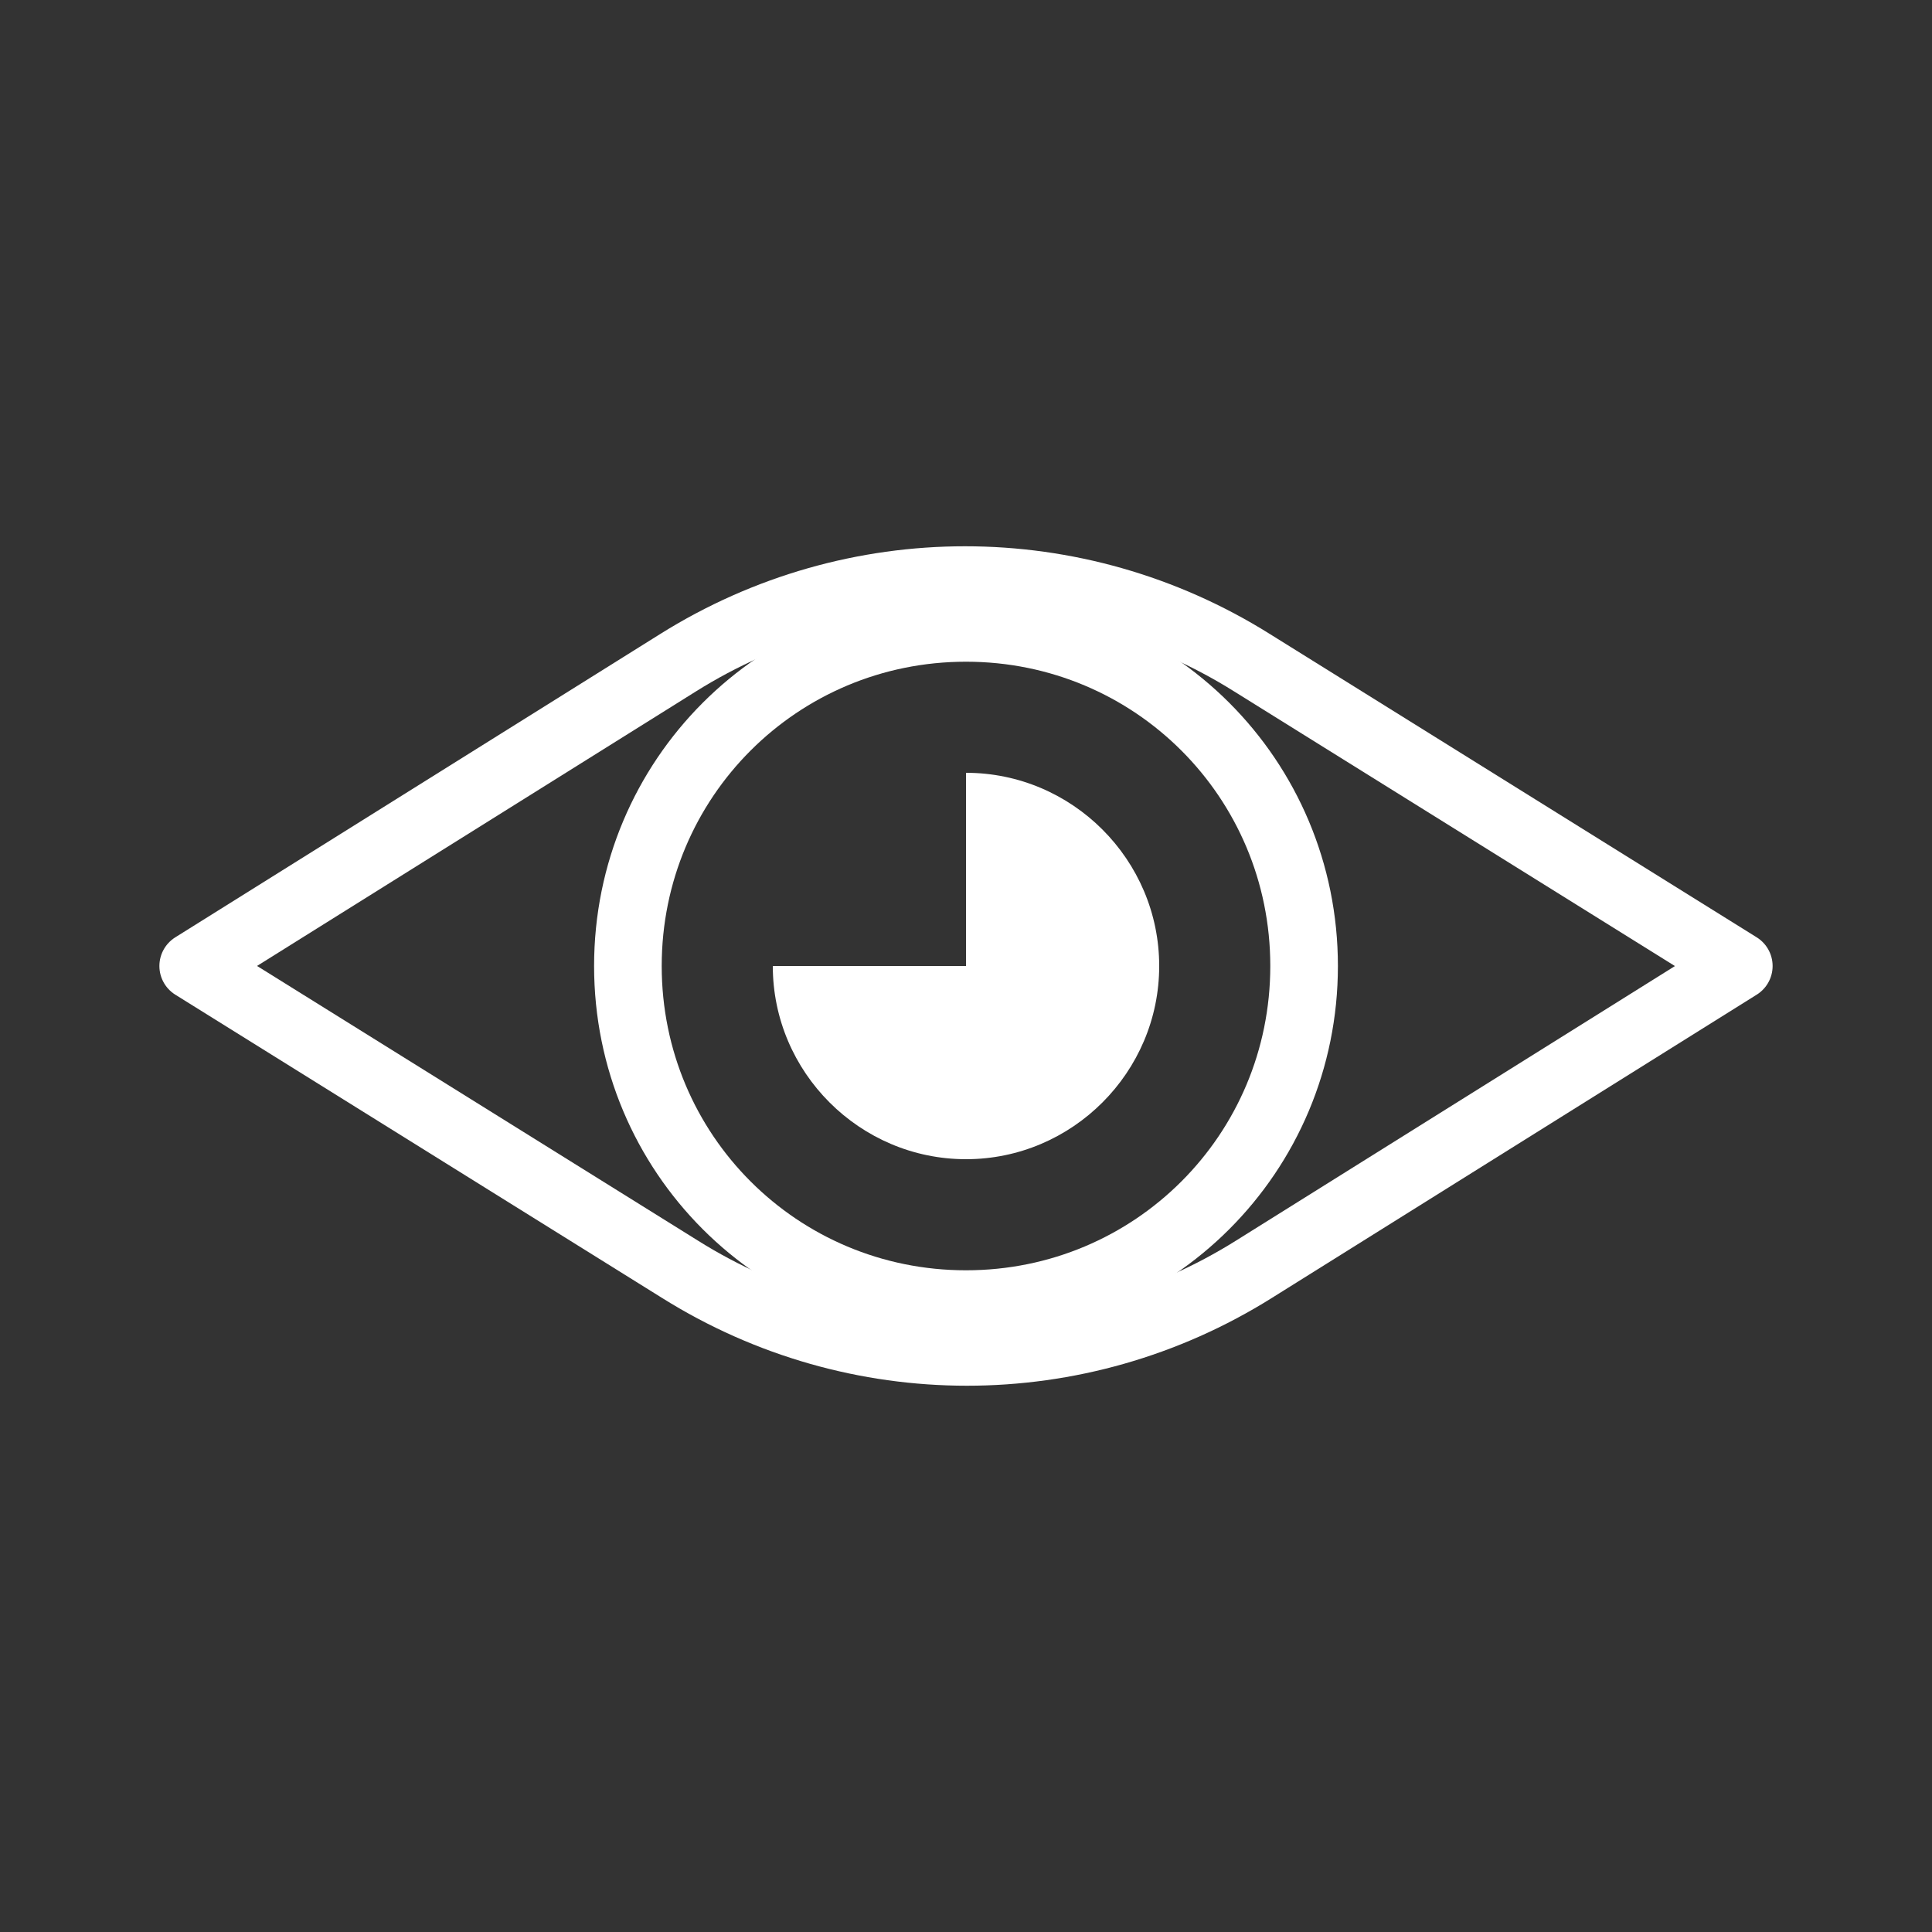
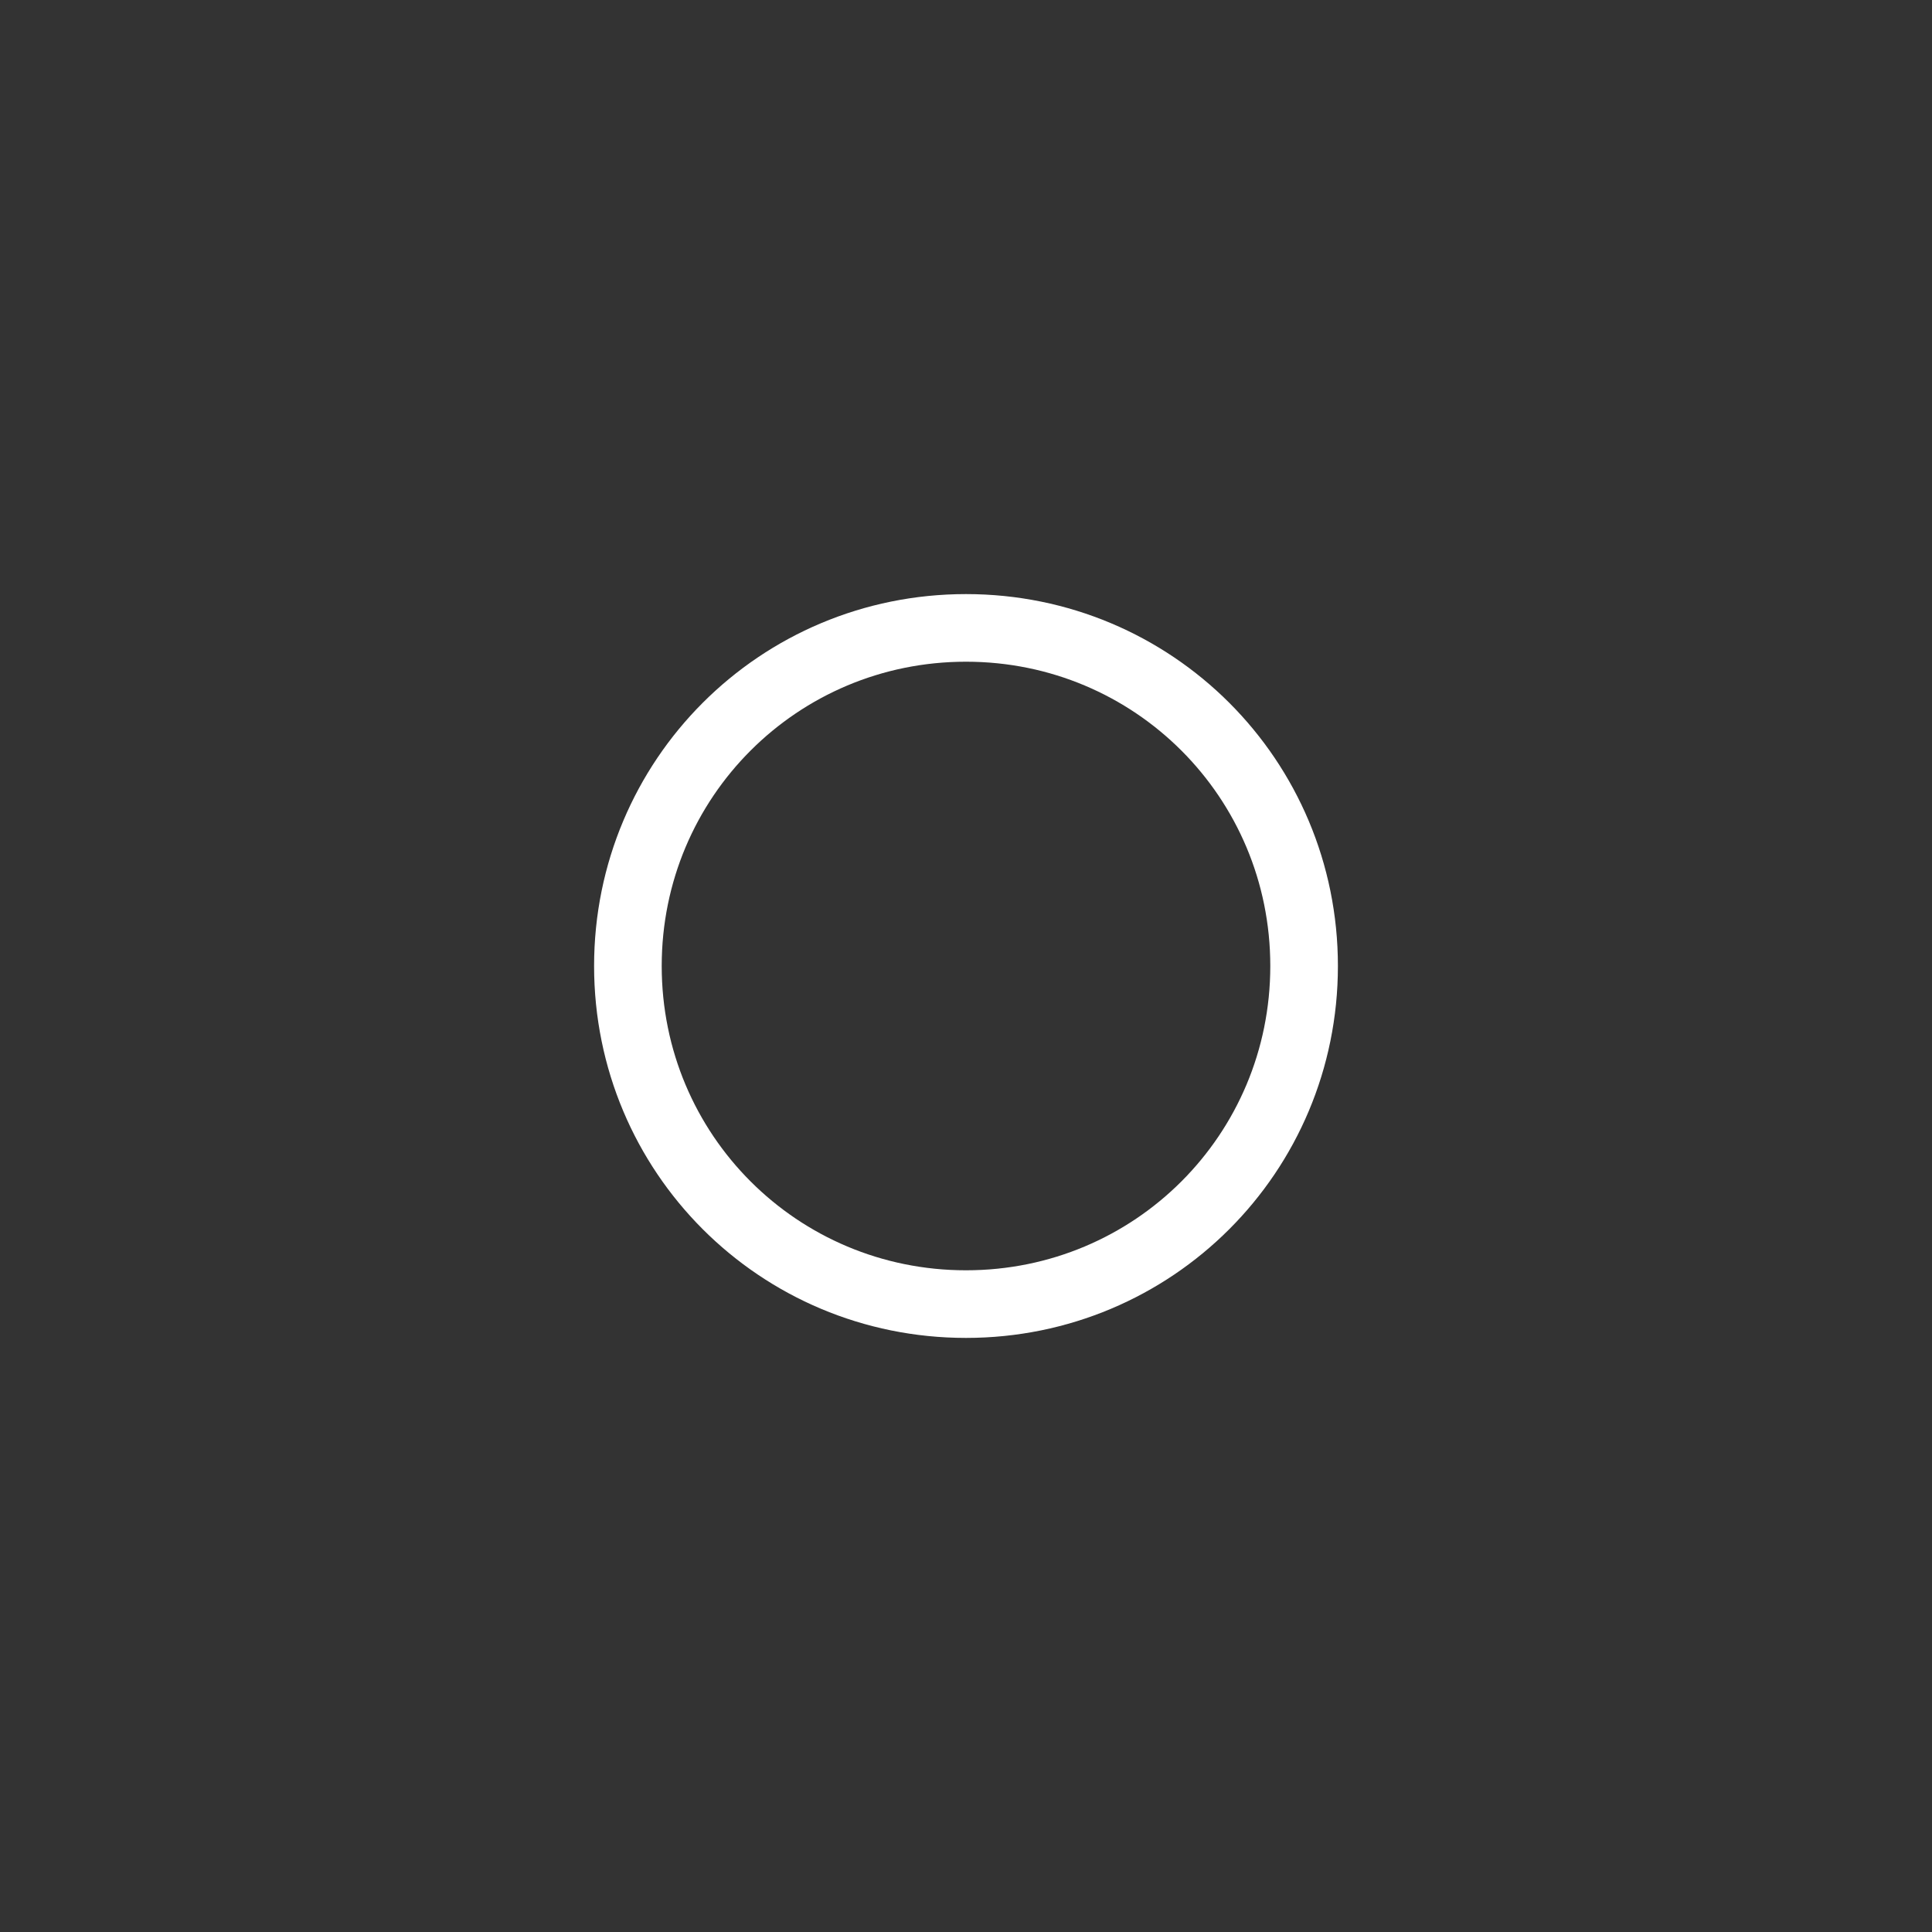
<svg xmlns="http://www.w3.org/2000/svg" version="1.1" id="Laag_1" x="0px" y="0px" viewBox="0 0 100 100" style="enable-background:new 0 0 100 100;" xml:space="preserve">
  <rect x="0" y="0" width="100" height="100" fill="#333333" stroke="none" />
  <style type="text/css">
	.st0{opacity:0;fill:#FFFFFF;}
	.st1{fill:none;stroke:#FFFFFF;stroke-width:3.5;stroke-linecap:round;stroke-linejoin:round;stroke-miterlimit:10;}
	.st2{fill:#FFFFFF;}
</style>
-   <rect class="st0" width="100" height="100" />
  <g>
-     <path class="st1" d="M64.8,34.3c-9.1-5.7-20.6-5.7-29.7,0L10,50l25.2,15.7c9.1,5.7,20.6,5.7,29.7,0L90,50L64.8,34.3z" />
    <path class="st1" d="M50,32.5c-9.7,0-17.5,7.8-17.5,17.5S40.3,67.5,50,67.5S67.5,59.7,67.5,50S59.7,32.5,50,32.5z" />
-     <path class="st2" d="M60,50c0,5.5-4.5,10-10,10s-10-4.5-10-10h10V40C55.5,40,60,44.5,60,50z" />
  </g>
</svg>